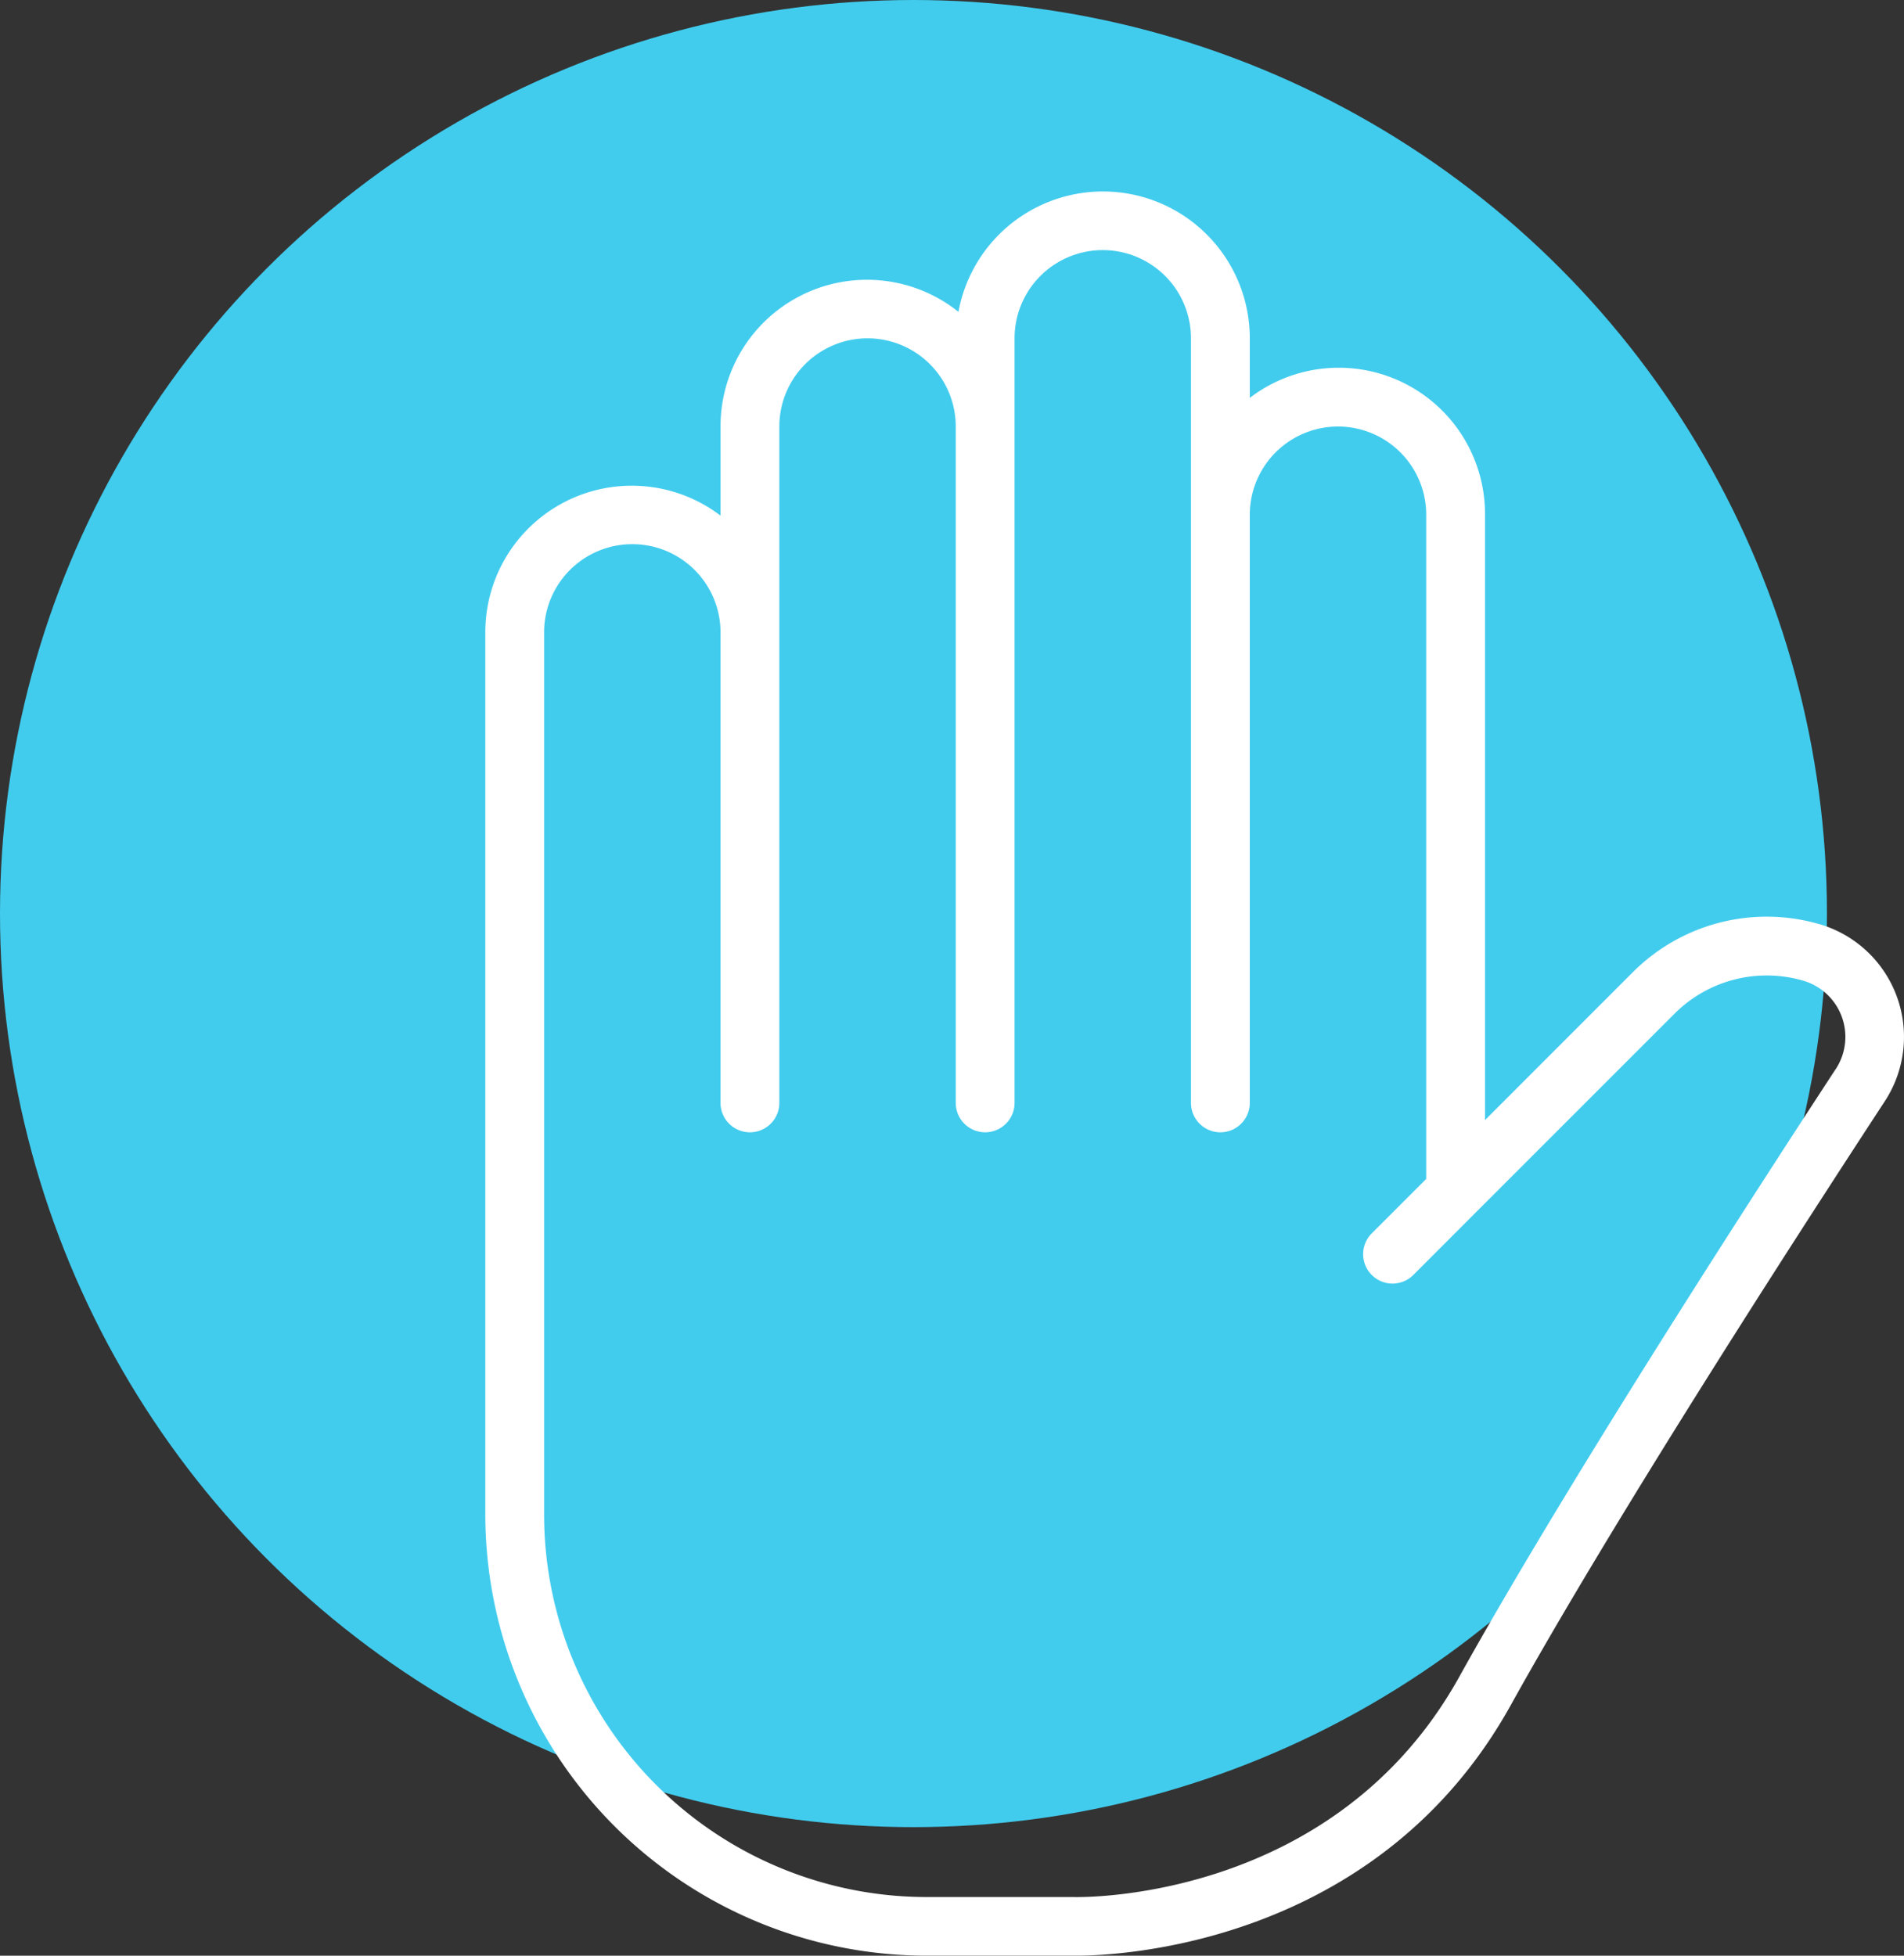
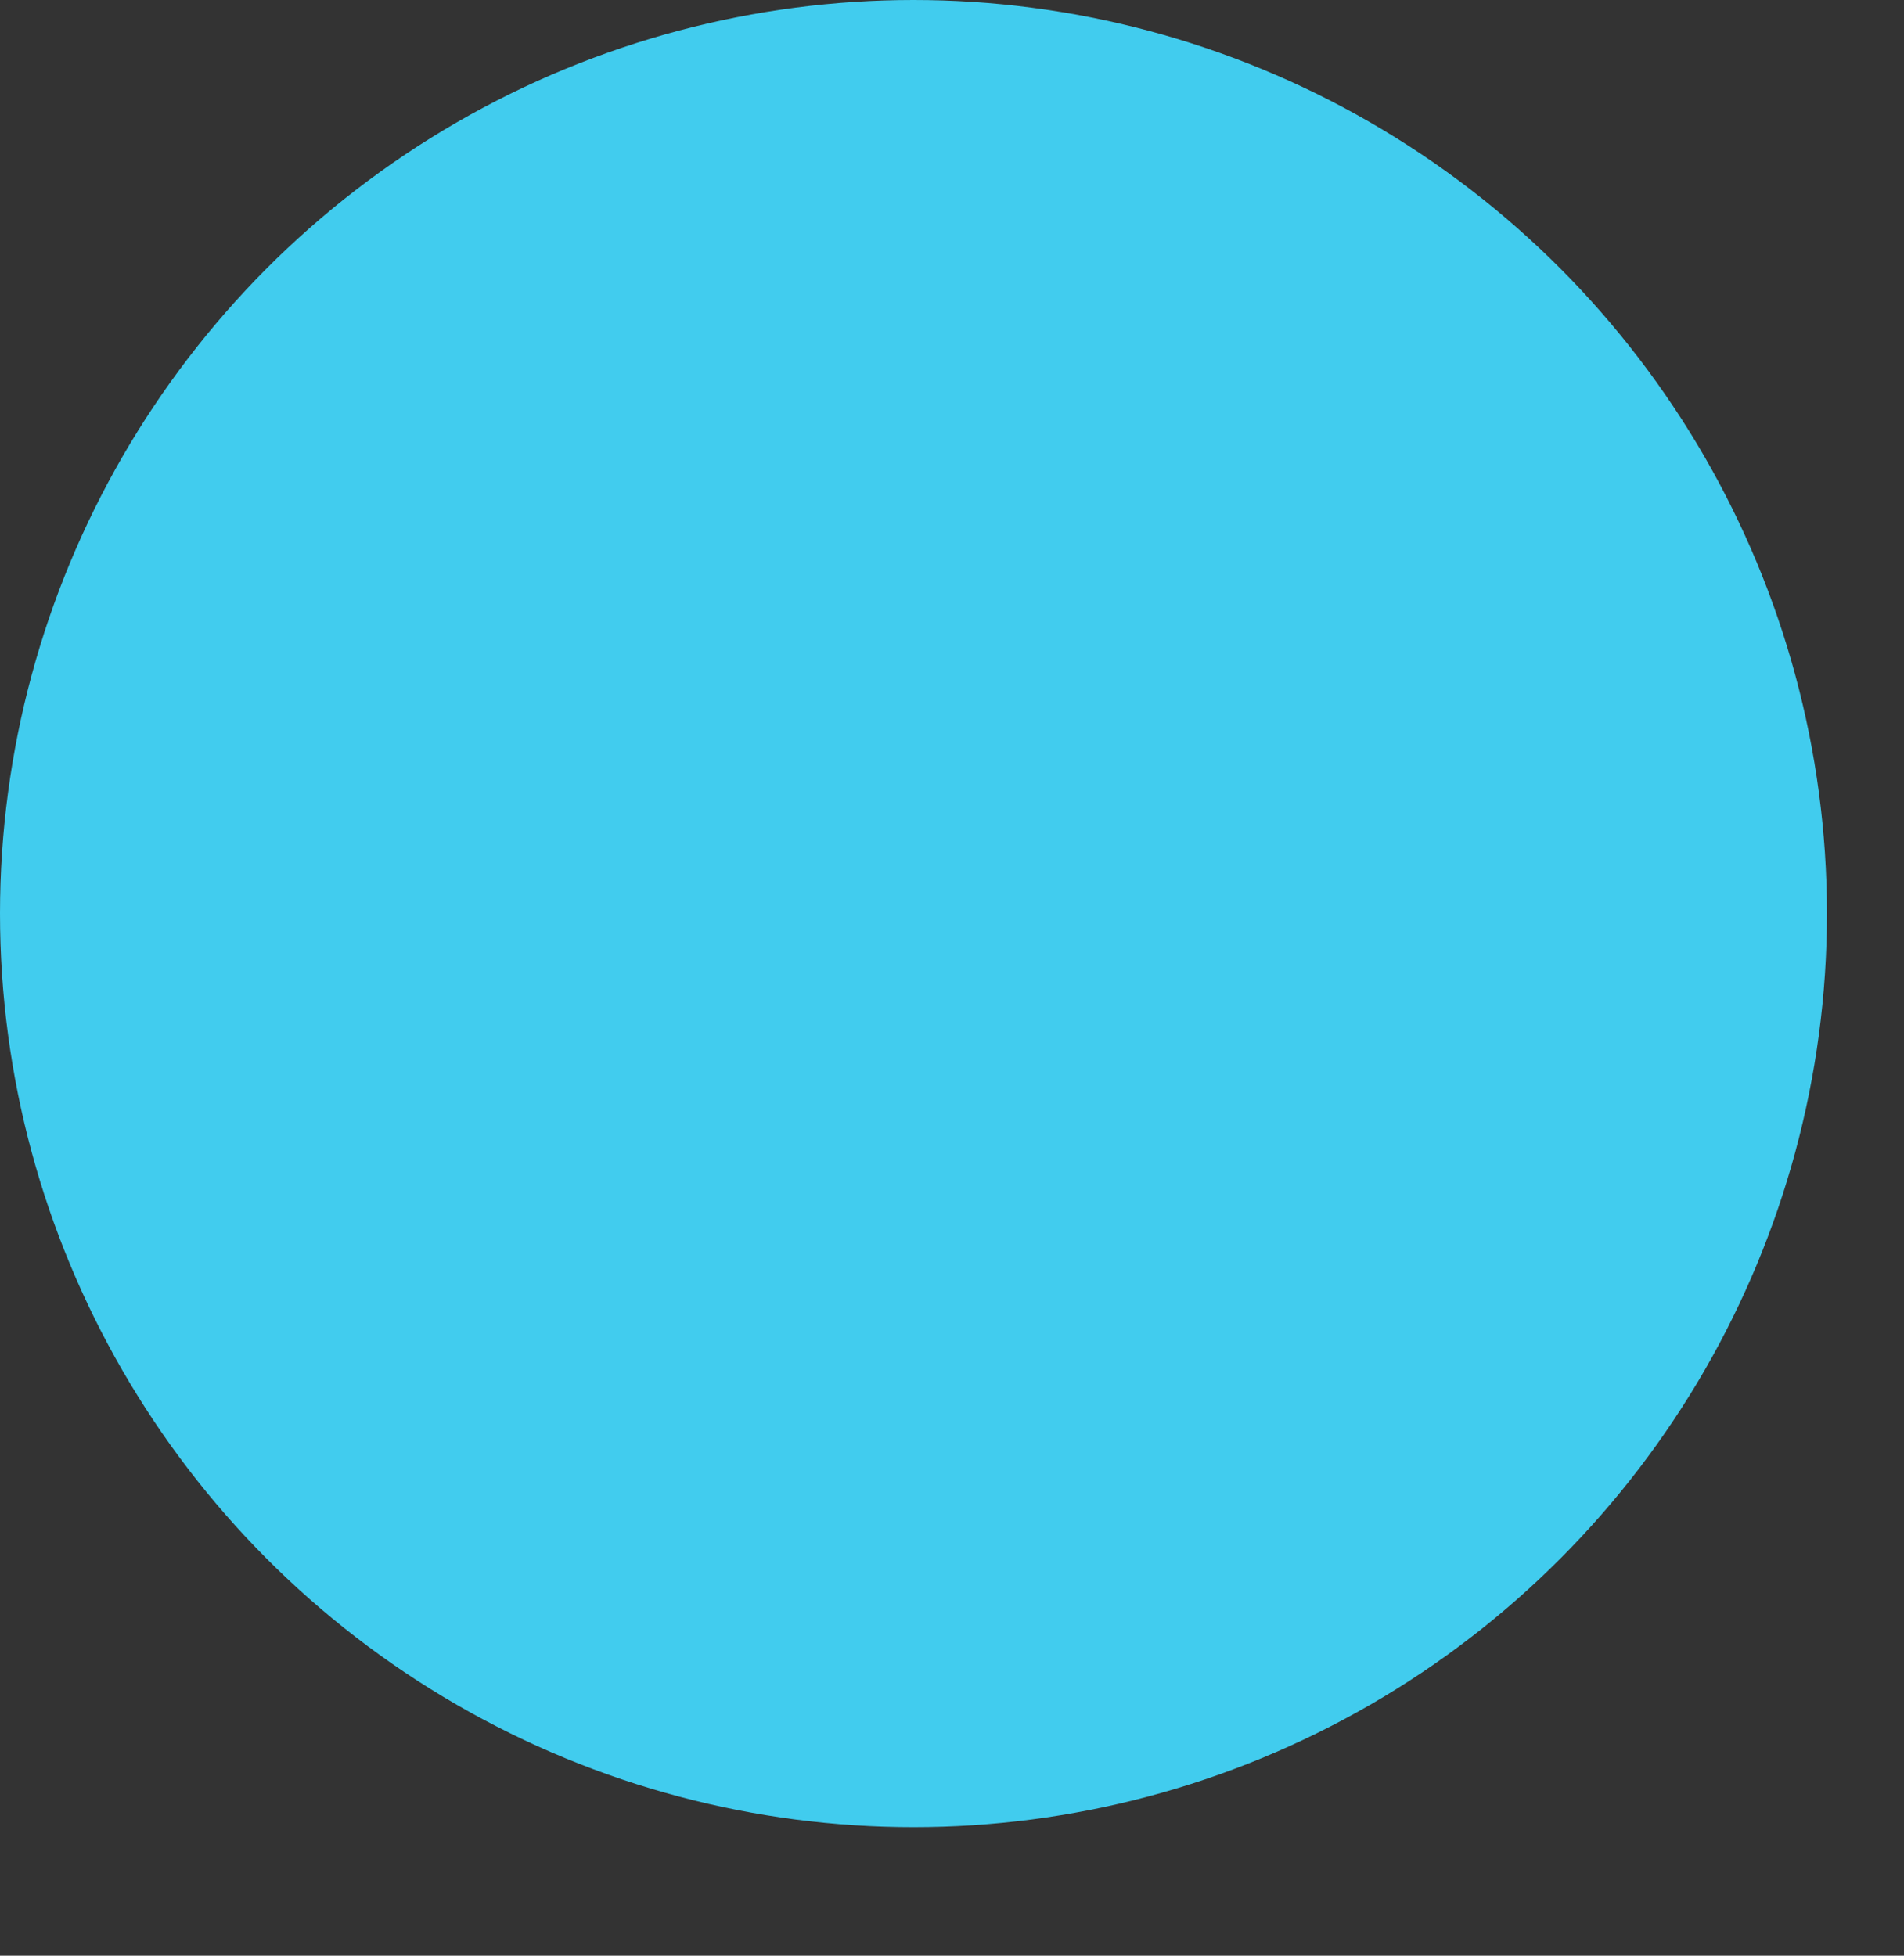
<svg xmlns="http://www.w3.org/2000/svg" width="81.29" height="83.488" viewBox="0 0 81.29 83.488">
  <rect x="0" y="0" width="81.29" height="83.488" fill="#333333" stroke="none" />
  <g id="Group_254" data-name="Group 254" transform="translate(-1372 -1475)">
    <circle id="Ellipse_7" data-name="Ellipse 7" cx="39" cy="39" r="39" transform="translate(1372 1475)" fill="#41ccee" />
-     <path id="hand" d="M64.924,31.277A8.074,8.074,0,0,0,57,33.33L50.682,39.65V13.809A6.245,6.245,0,0,0,40.639,8.82V6.277A6.271,6.271,0,0,0,28.2,5.147a6.252,6.252,0,0,0-10.157,4.9v3.8A6.254,6.254,0,0,0,8,18.83V56.491a18.852,18.852,0,0,0,18.83,18.83h6.426c1.632,0,12.8-.385,18.523-10.691,4.394-7.909,11.892-19.548,15.973-25.786a5.015,5.015,0,0,0-2.828-7.569Zm.727,6.2c-4.1,6.264-11.637,17.967-16.069,25.941-5.3,9.541-15.988,9.415-16.475,9.4H26.83a16.339,16.339,0,0,1-16.32-16.32V18.83a3.766,3.766,0,0,1,7.532,0V38.916a1.255,1.255,0,1,0,2.511,0V10.043a3.766,3.766,0,0,1,7.532,0V38.916a1.255,1.255,0,1,0,2.511,0V6.277a3.766,3.766,0,1,1,7.532,0V38.916a1.255,1.255,0,0,0,2.511,0V13.809a3.766,3.766,0,1,1,7.532,0V42.161l-2.325,2.326a1.255,1.255,0,1,0,1.775,1.775l2.69-2.692,8.462-8.462a5.566,5.566,0,0,1,5.466-1.417,2.5,2.5,0,0,1,1.417,3.781Z" transform="translate(1384.72 1483.166)" fill="#fff" />
  </g>
</svg>